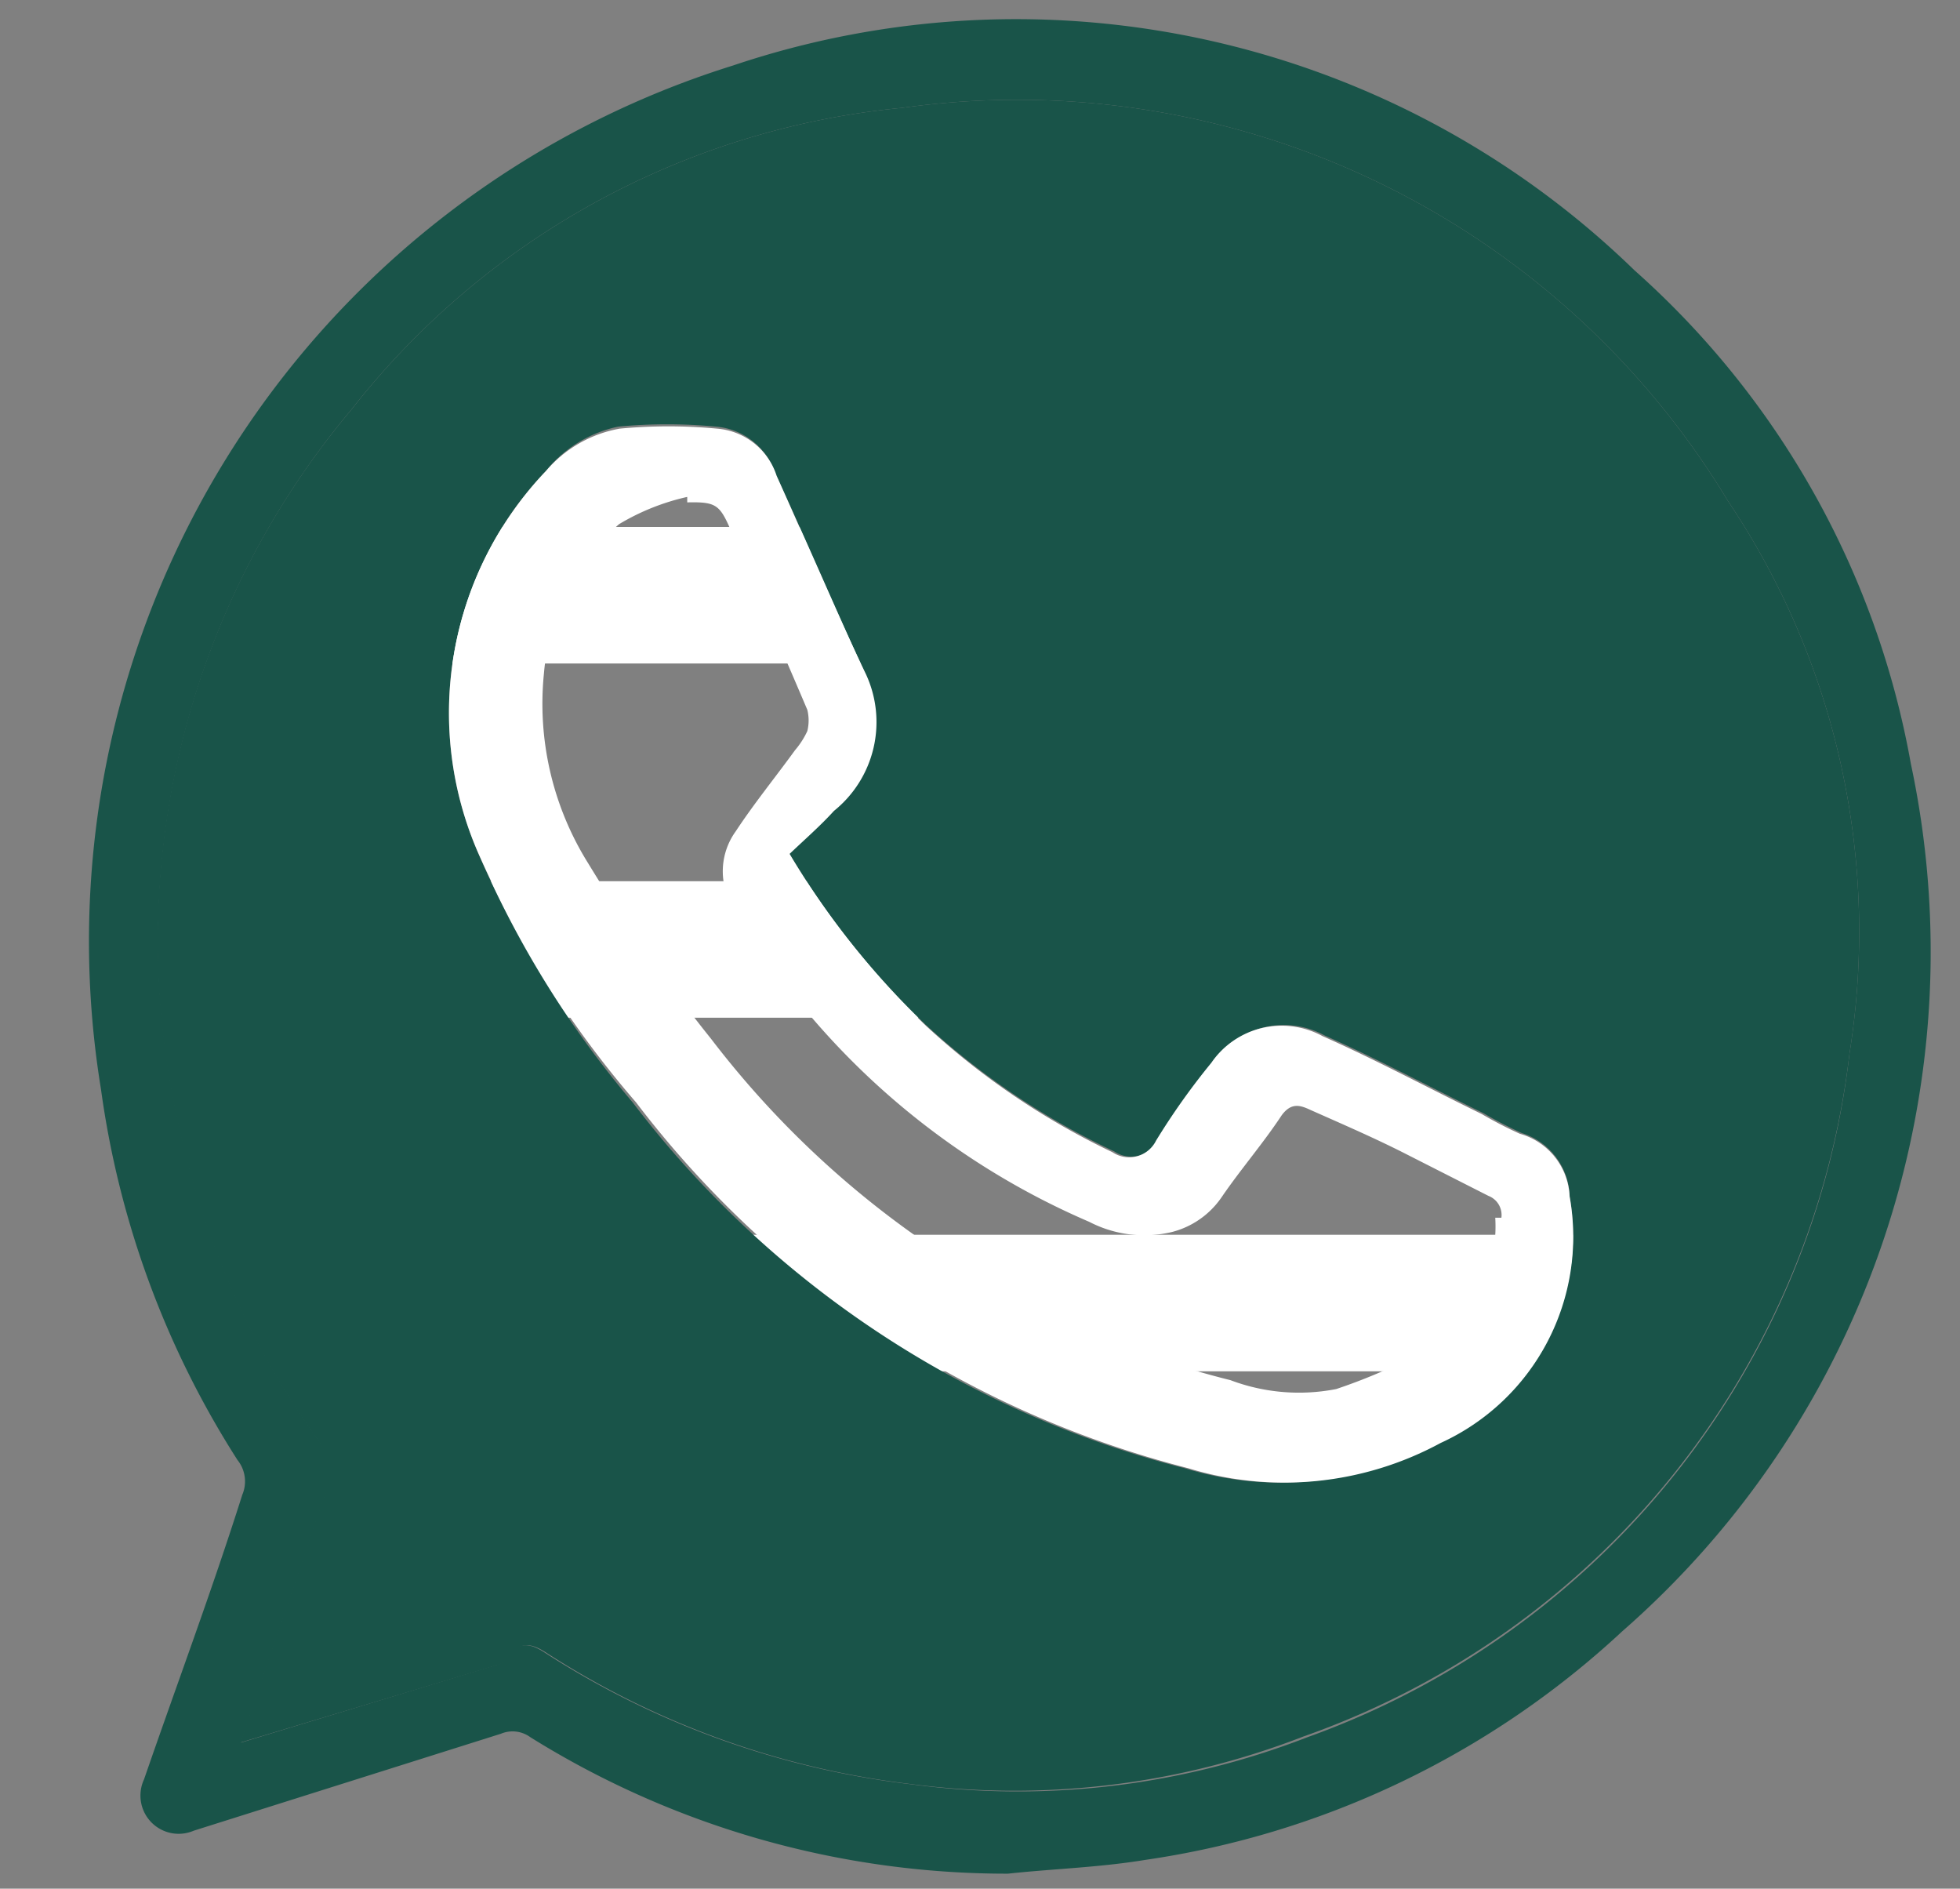
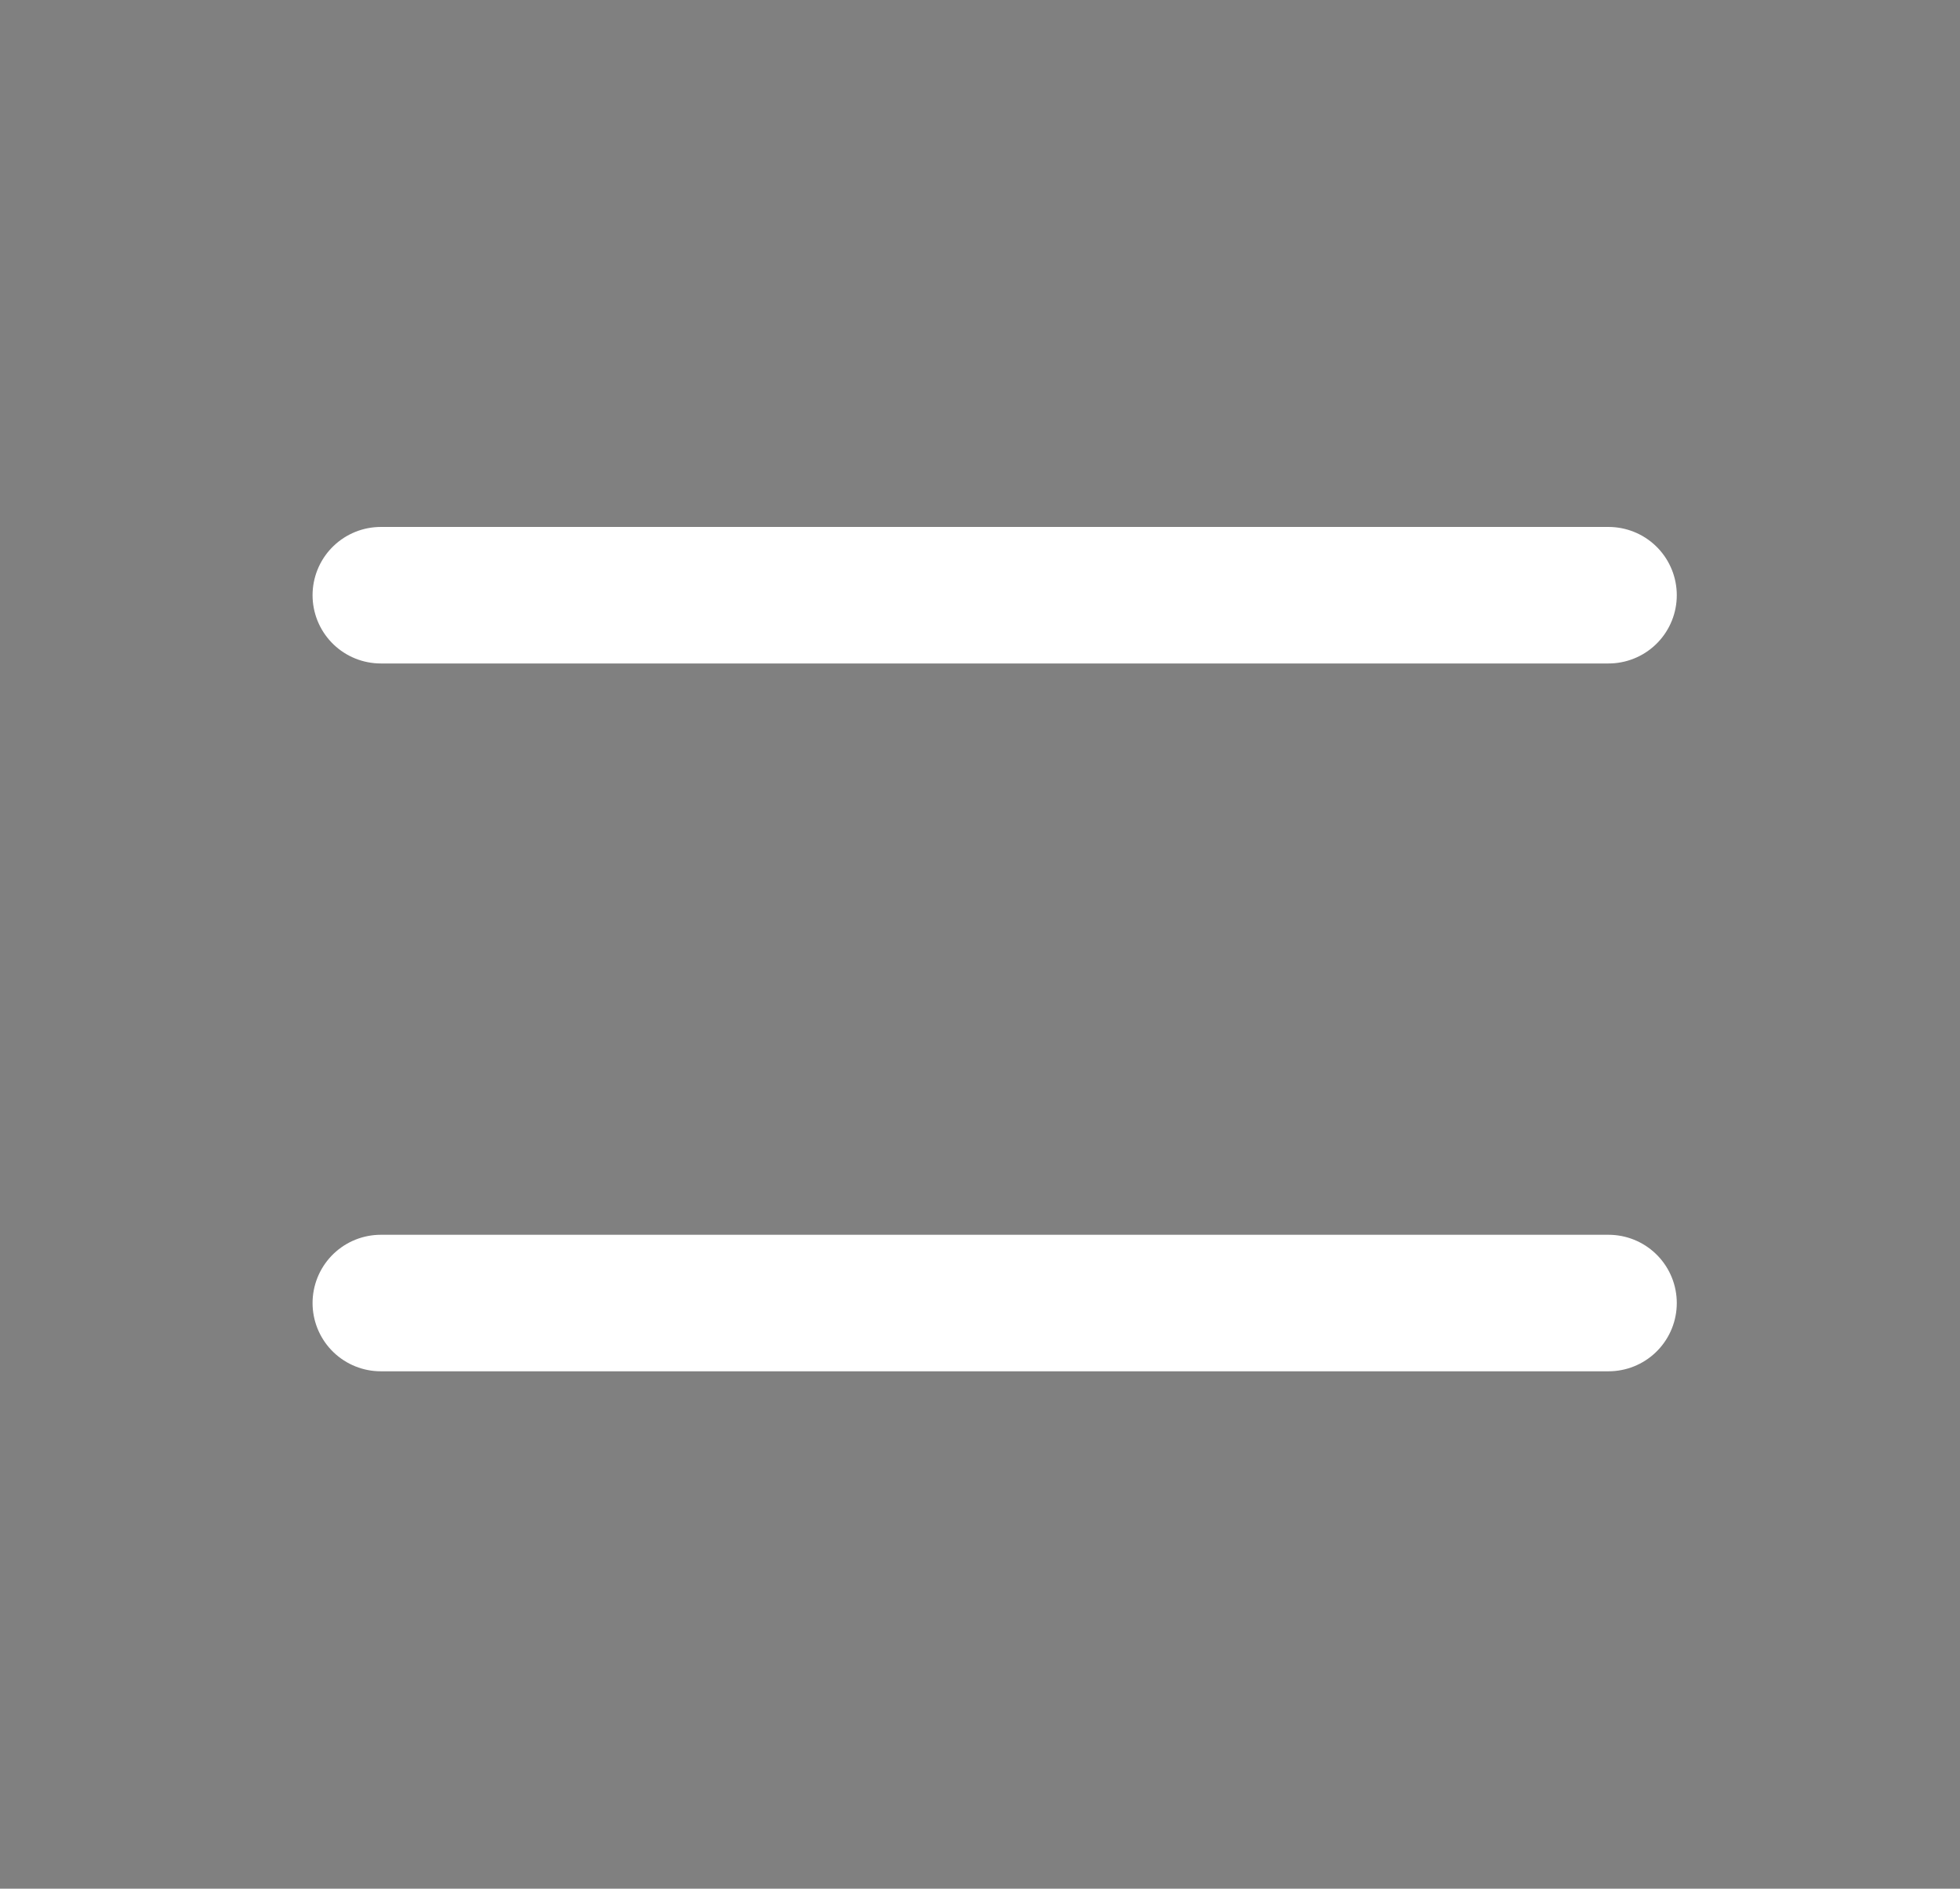
<svg xmlns="http://www.w3.org/2000/svg" id="Layer_1" data-name="Layer 1" viewBox="0 0 28.72 27.67">
  <rect x="0" y="0" width="28.72" height="27.67" fill="#808080" stroke="none" />
  <line x1="5.58" y1="8.72" x2="23.57" y2="8.72" fill="none" stroke="#fff" stroke-linecap="round" stroke-linejoin="round" stroke-width="2" />
-   <line x1="5.58" y1="13.91" x2="23.57" y2="13.91" fill="none" stroke="#fff" stroke-linecap="round" stroke-linejoin="round" stroke-width="2" />
  <line x1="5.58" y1="19.09" x2="23.57" y2="19.09" fill="none" stroke="#fff" stroke-linecap="round" stroke-linejoin="round" stroke-width="2" />
-   <path d="M28,11.19A13.22,13.22,0,0,1,23.77,23.9a13,13,0,0,1-7,3.35c-.67.11-1.36.13-2,.2a13.19,13.19,0,0,1-7-2,.44.44,0,0,0-.43-.05L2.84,26.82a.56.56,0,0,1-.73-.75c.48-1.39,1-2.78,1.44-4.17a.5.5,0,0,0-.07-.51,13.45,13.45,0,0,1-2-5.43,13.44,13.44,0,0,1,9.26-15,13,13,0,0,1,13.21,3A12.64,12.64,0,0,1,28,11.19Zm-.9,4.25a11.31,11.31,0,0,0-1.78-8.1,12.16,12.16,0,0,0-12.1-5.76A11.66,11.66,0,0,0,5.15,6,12.08,12.08,0,0,0,2.64,16.55a12.27,12.27,0,0,0,2,4.51.89.89,0,0,1,.11.89c-.14.39-.27.78-.4,1.18-.27.78-.54,1.56-.82,2.4l3.75-1.14a.37.37,0,0,0,.16-.1c.15-.26.34-.21.54-.08a12.59,12.59,0,0,0,5.37,1.93,11.72,11.72,0,0,0,5.81-.69A12.1,12.1,0,0,0,27.1,15.44Z" fill="#195449" />
-   <path d="M25.32,7.34a11.31,11.31,0,0,1,1.78,8.1,12.1,12.1,0,0,1-8,10,11.72,11.72,0,0,1-5.81.69A12.59,12.59,0,0,1,8,24.21c-.2-.13-.39-.18-.54.08a.37.37,0,0,1-.16.1L3.52,25.53c.28-.84.55-1.62.82-2.4.13-.4.26-.79.4-1.18a.89.89,0,0,0-.11-.89,12.27,12.27,0,0,1-2-4.51A12.08,12.08,0,0,1,5.15,6a11.66,11.66,0,0,1,8.07-4.42A12.16,12.16,0,0,1,25.32,7.34Zm-4.26,13.8A3.32,3.32,0,0,0,23,17.53a1,1,0,0,0-.7-.93,5.93,5.93,0,0,1-.56-.29c-.78-.38-1.54-.79-2.33-1.14a1.25,1.25,0,0,0-1.63.39,10.21,10.21,0,0,0-.81,1.14.44.44,0,0,1-.64.17A11,11,0,0,1,13.55,15a12,12,0,0,1-2-2.52c.22-.21.45-.41.65-.63a1.67,1.67,0,0,0,.47-2c-.46-1-.86-1.95-1.31-2.91a1,1,0,0,0-.87-.69,7.6,7.6,0,0,0-1.43,0A1.84,1.84,0,0,0,8,6.9a5.13,5.13,0,0,0-1,5.58,14.5,14.5,0,0,0,2.27,3.67,14.74,14.74,0,0,0,8.09,5.36A4.81,4.81,0,0,0,21.06,21.14Z" fill="#195449" />
-   <path d="M23,17.53a3.32,3.32,0,0,1-1.89,3.61,4.81,4.81,0,0,1-3.7.37,14.74,14.74,0,0,1-8.09-5.36A14.5,14.5,0,0,1,7,12.48,5.13,5.13,0,0,1,8,6.9a1.84,1.84,0,0,1,1.08-.62,7.6,7.6,0,0,1,1.43,0,1,1,0,0,1,.87.69c.45,1,.85,1.95,1.31,2.91a1.67,1.67,0,0,1-.47,2c-.2.22-.43.42-.65.63a12,12,0,0,0,2,2.52,11,11,0,0,0,2.73,1.85.44.44,0,0,0,.64-.17,10.21,10.21,0,0,1,.81-1.14,1.25,1.25,0,0,1,1.63-.39c.79.35,1.55.76,2.33,1.14a5.93,5.93,0,0,0,.56.29A1,1,0,0,1,23,17.53Zm-1,.31a.3.3,0,0,0-.19-.32l-1.28-.65c-.44-.22-.88-.41-1.33-.61-.15-.07-.28-.11-.42.08-.27.41-.6.79-.88,1.2a1.26,1.26,0,0,1-.73.51,1.75,1.75,0,0,1-1.21-.15,11.13,11.13,0,0,1-5.18-4.55,1,1,0,0,1,0-1.17c.27-.41.58-.79.87-1.19a1.21,1.21,0,0,0,.18-.28.65.65,0,0,0,0-.31c-.36-.85-.74-1.7-1.09-2.56-.19-.44-.22-.49-.67-.48l0-.08a3.37,3.37,0,0,0-1,.4,3.29,3.29,0,0,0-1.1,2.19,4.41,4.41,0,0,0,.65,2.78,24.16,24.16,0,0,0,1.8,2.57,13.77,13.77,0,0,0,7.61,5,2.84,2.84,0,0,0,1.55.13,8.24,8.24,0,0,0,1.33-.58A2.12,2.12,0,0,0,21.91,17.84Z" fill="#fff" />
</svg>